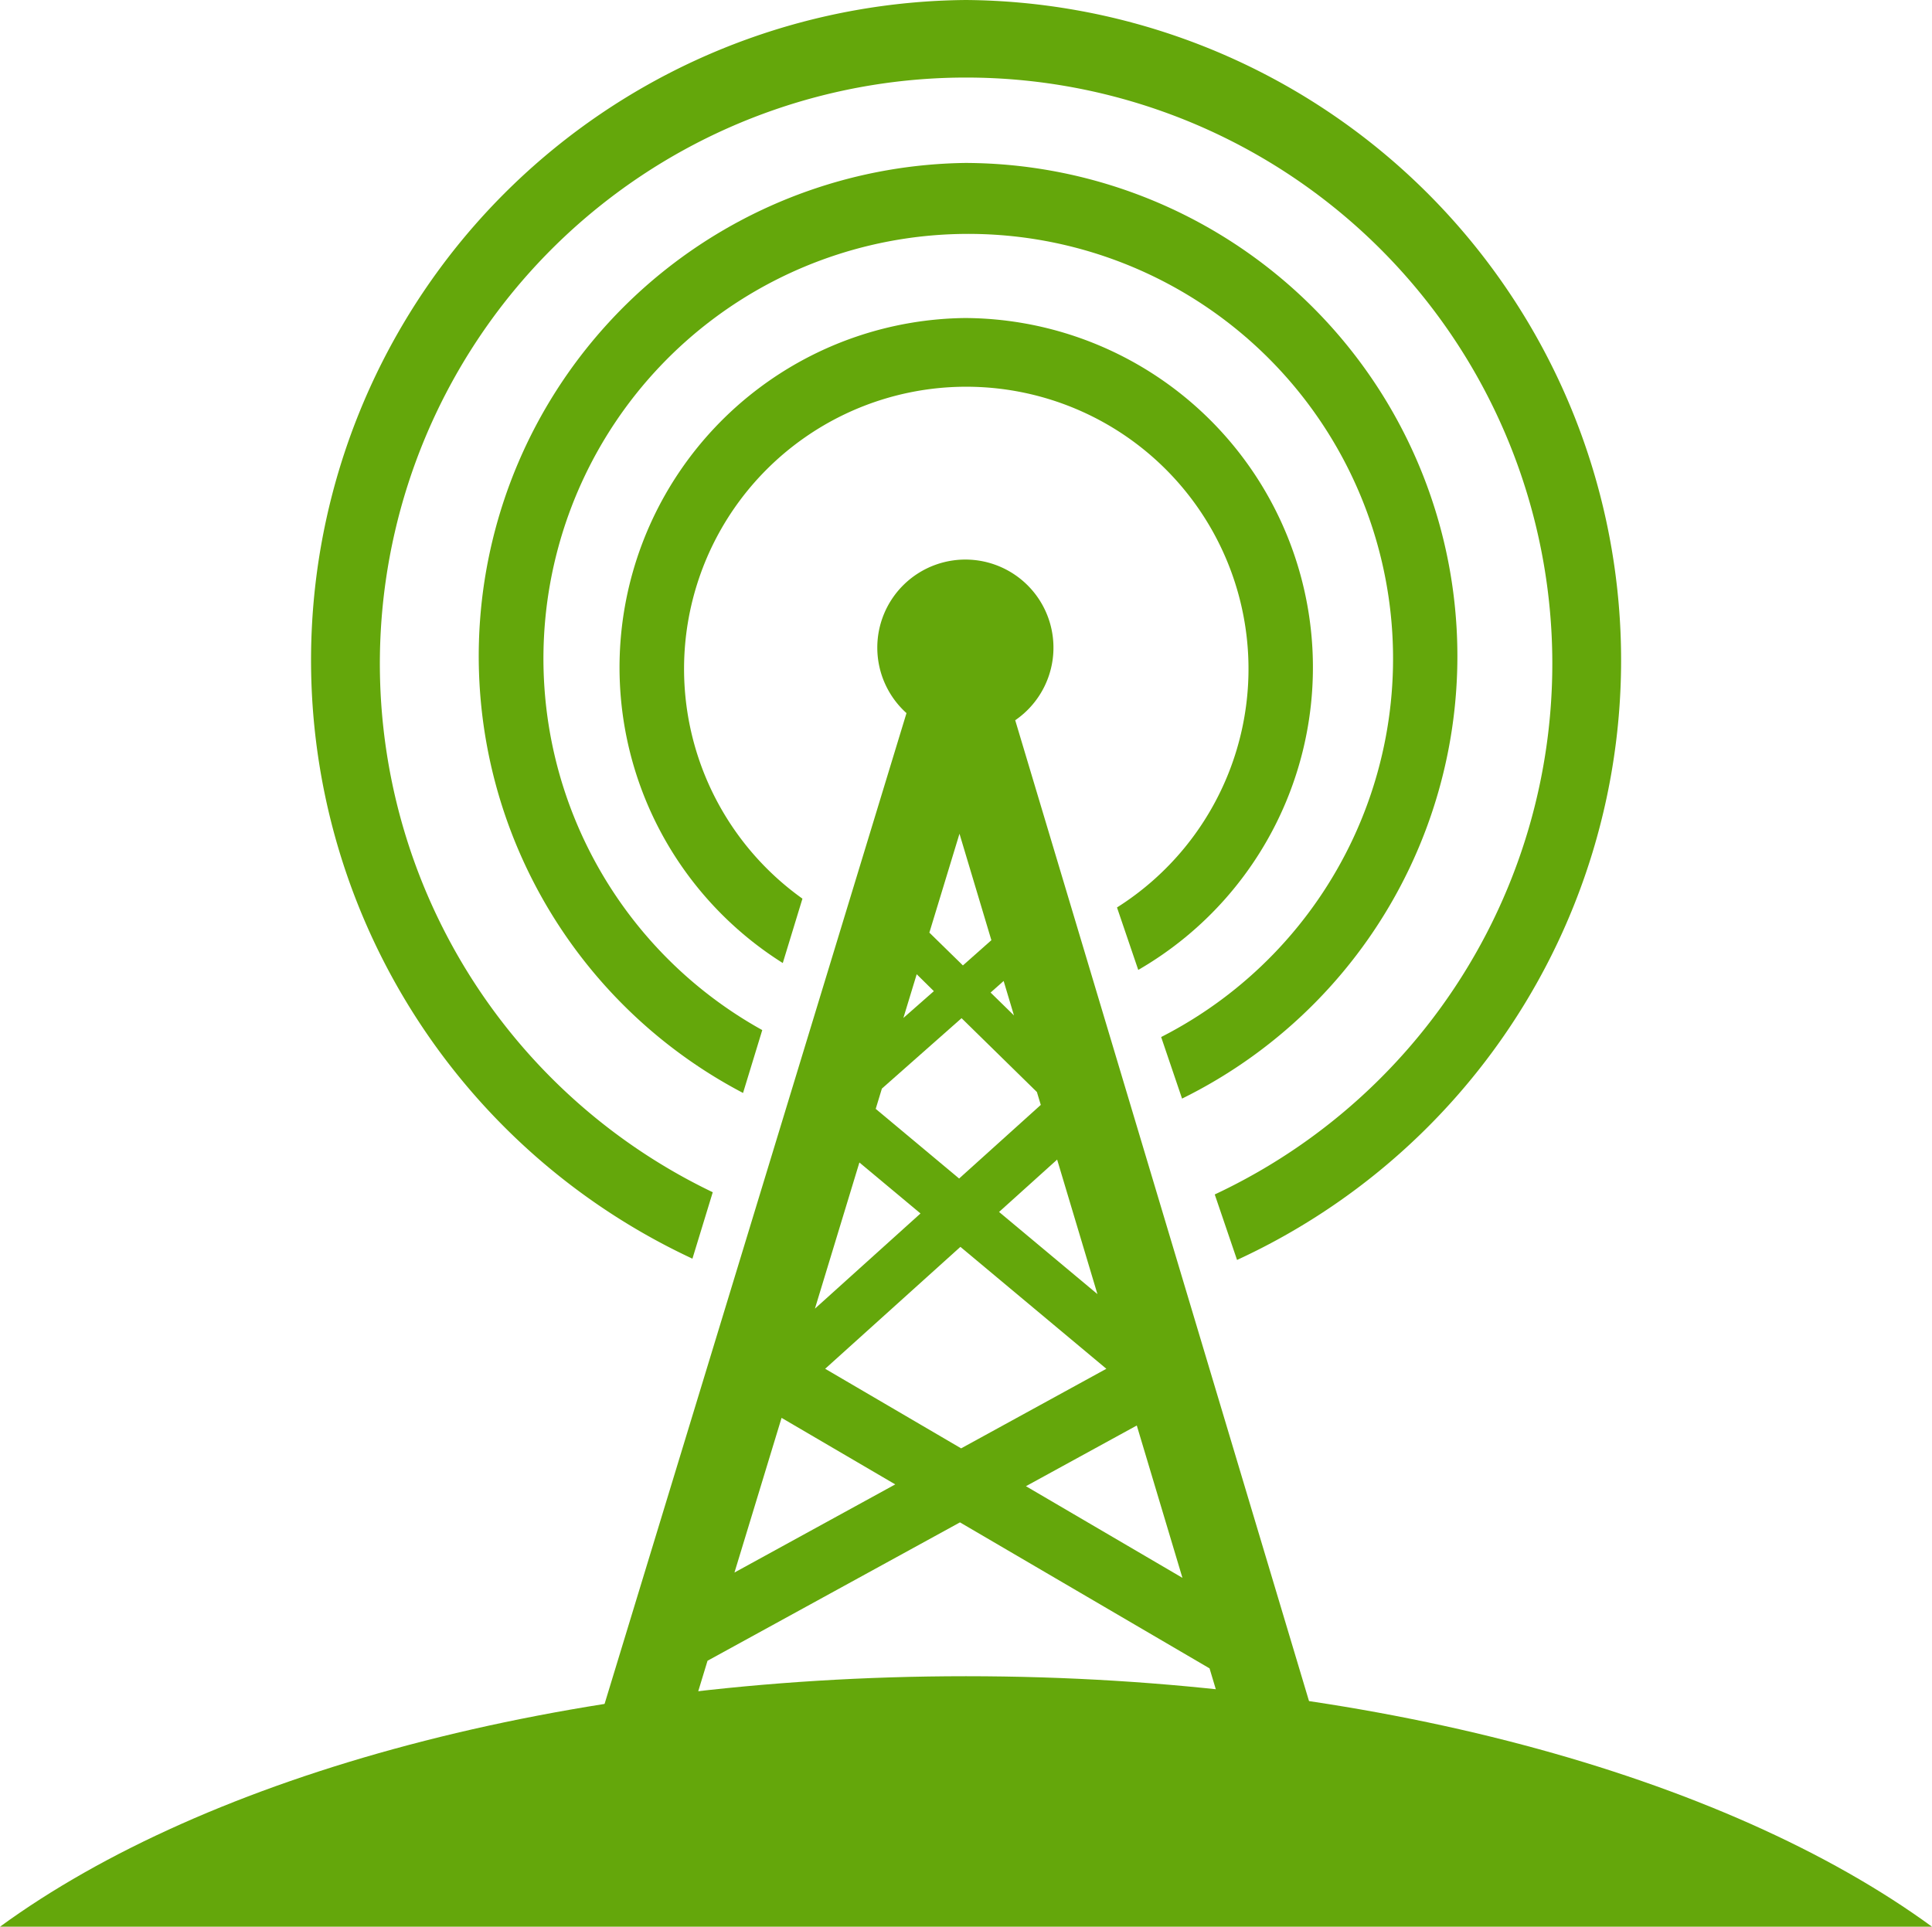
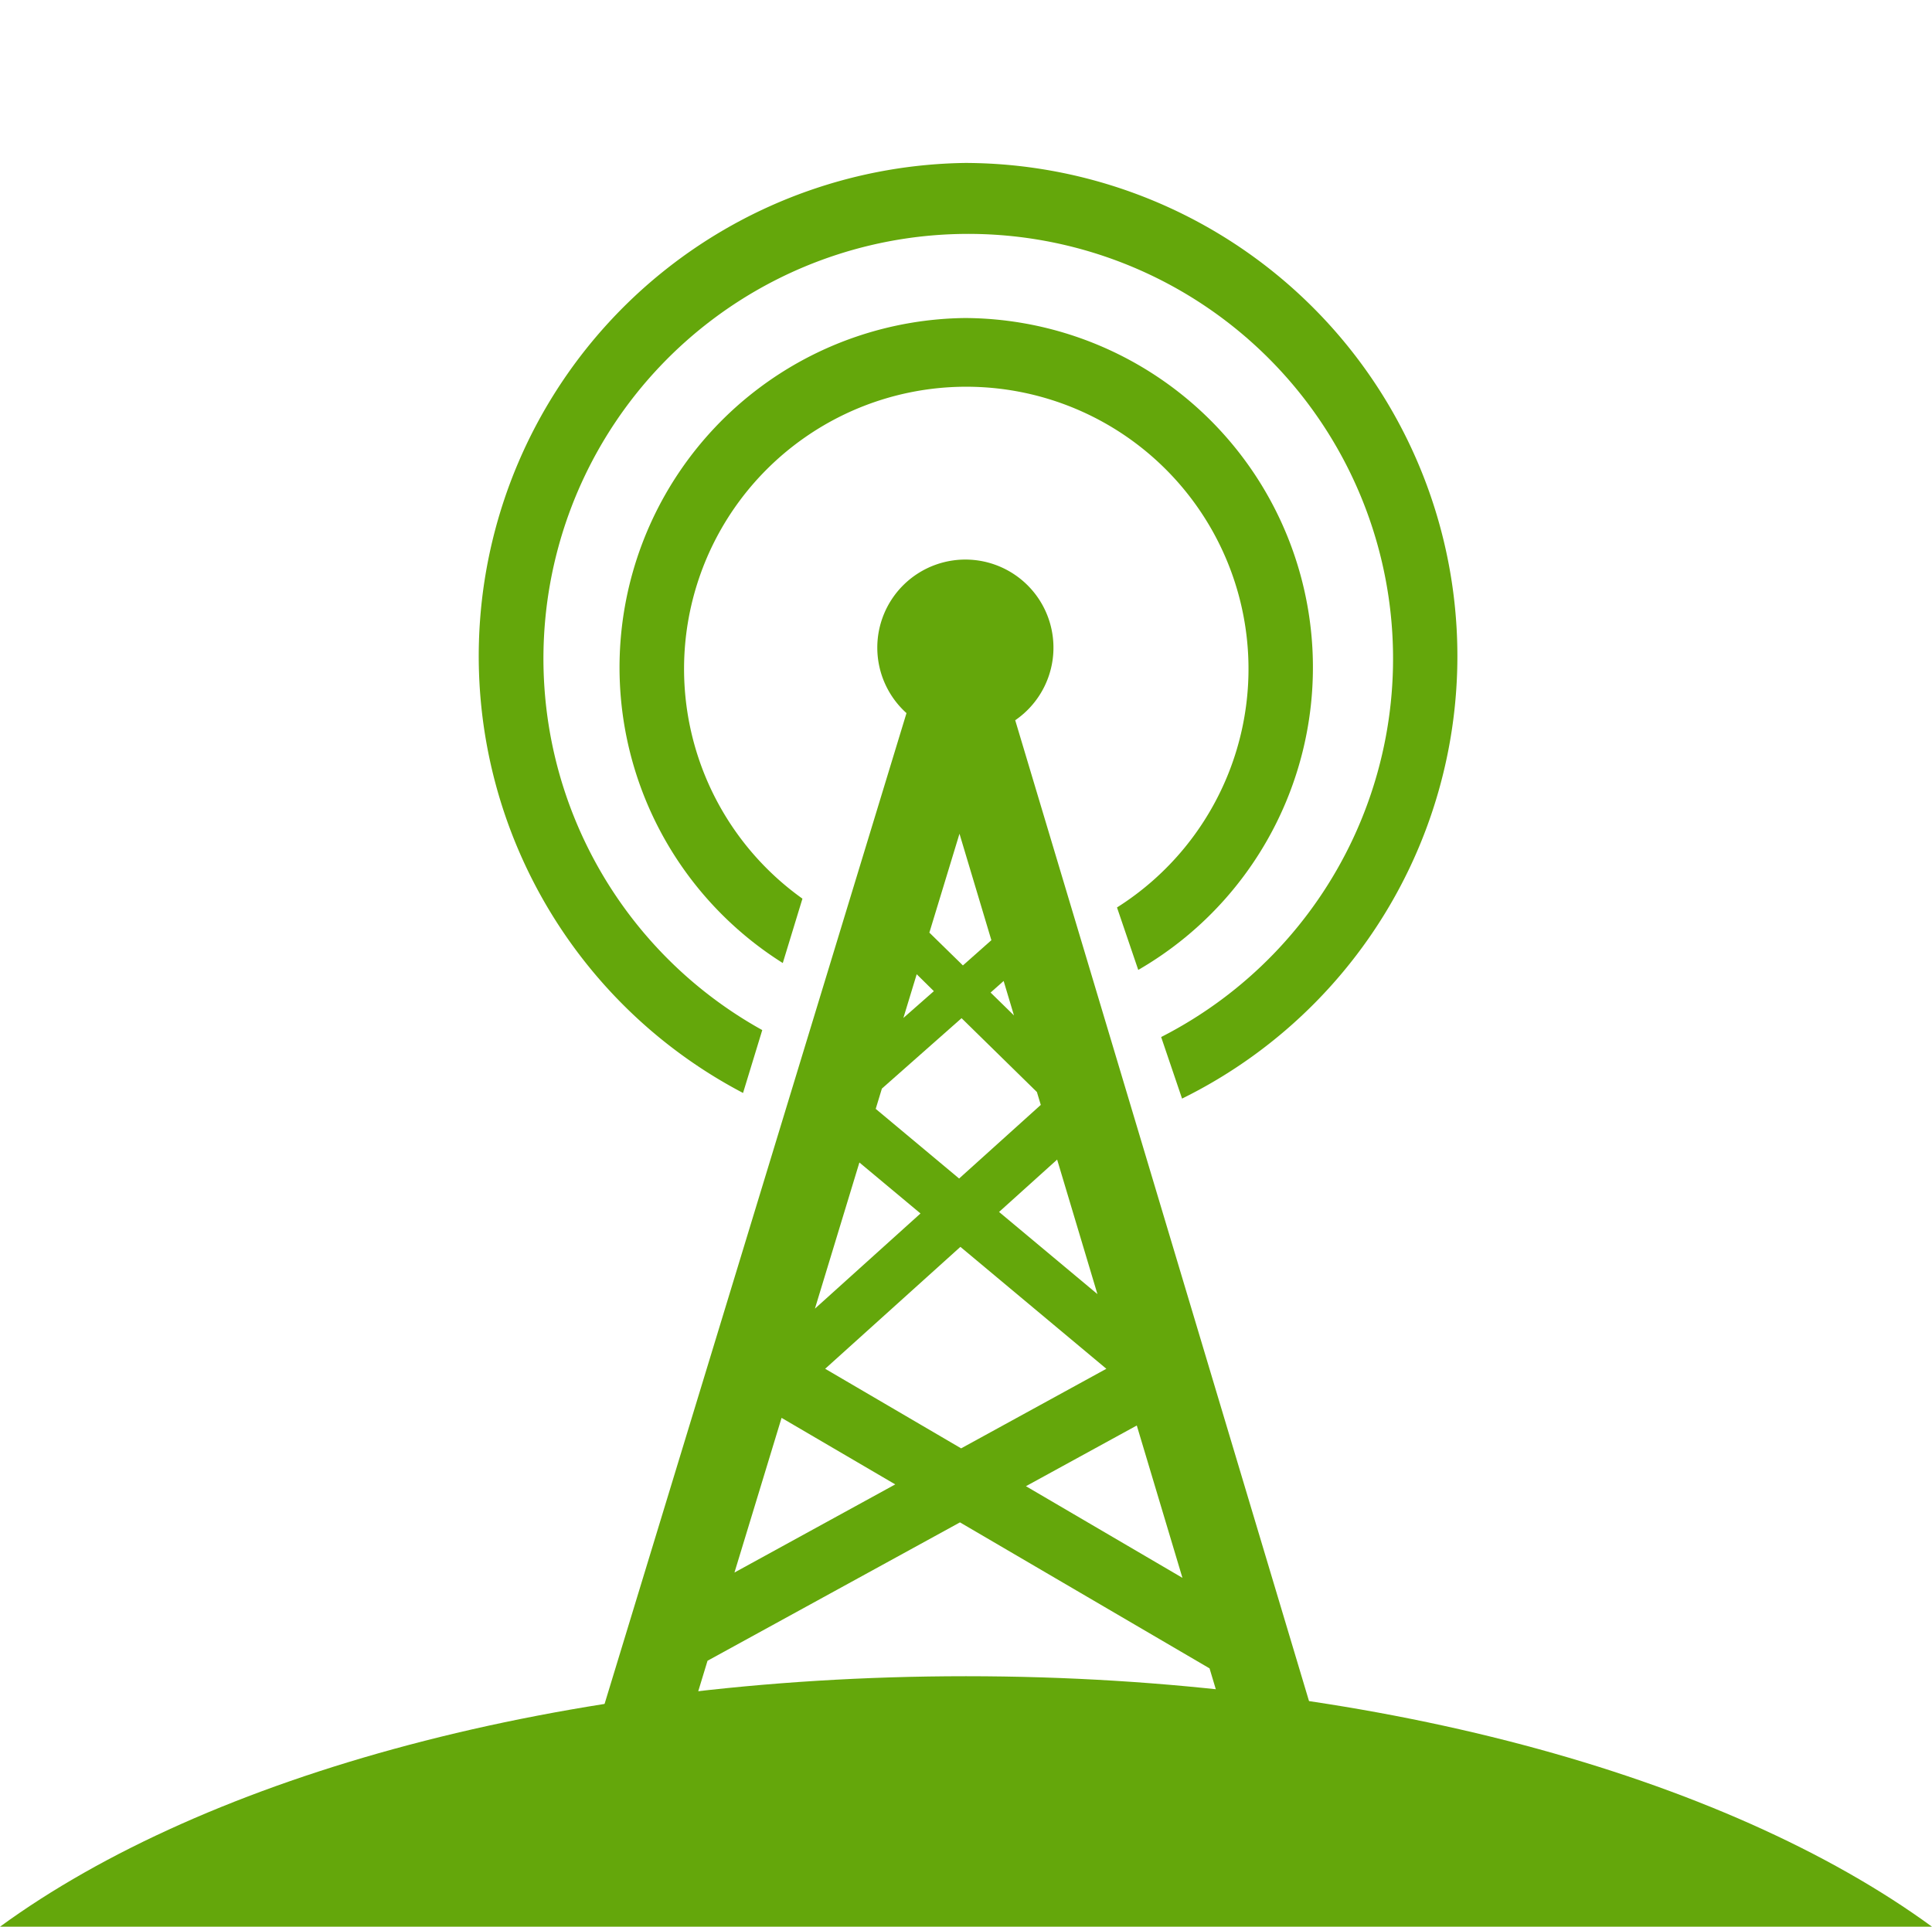
<svg xmlns="http://www.w3.org/2000/svg" id="Group_1058" data-name="Group 1058" width="120.156" height="119.849" viewBox="0 0 120.156 119.849">
  <defs>
    <clipPath id="clip-path">
      <rect id="Rectangle_1244" data-name="Rectangle 1244" width="120.156" height="119.849" fill="#64a70b" />
    </clipPath>
  </defs>
  <g id="Group_1057" data-name="Group 1057" clip-path="url(#clip-path)">
-     <path id="Path_1434" data-name="Path 1434" d="M78.33,0A41.071,41.071,0,0,0,61.316,78.295l1.264-4.133A36.459,36.459,0,1,1,93.8,74.3l1.387,4.074A41.072,41.072,0,0,0,78.33,0" transform="translate(-18.252)" fill="#64a70b" />
    <path id="Path_1435" data-name="Path 1435" d="M89.845,21.189a30.68,30.68,0,0,0-14,57.853l1.195-3.912a26.42,26.42,0,1,1,24.808.433l1.3,3.829a30.679,30.679,0,0,0-13.306-58.2" transform="translate(-29.633 -11.055)" fill="#64a70b" />
    <path id="Path_1436" data-name="Path 1436" d="M99.272,41.361A21.733,21.733,0,0,0,87.864,81.484l1.223-4.005a17.552,17.552,0,1,1,19.563.548l1.322,3.885a21.732,21.732,0,0,0-10.7-40.55" transform="translate(-39.181 -21.579)" fill="#64a70b" />
    <path id="Path_1437" data-name="Path 1437" d="M112.725,141.759l1.265,4.222h5.576l-18.927-63.2a5.478,5.478,0,1,0-6.762-.443L82.286,120.385l-7.8,25.6h5.586l1.431-4.7,15.7-8.608Zm-10.737-35.851.241.8-5.079,4.58-5.187-4.333.384-1.261,4.955-4.38Zm-2.354,7.459,3.612-3.257,2.506,8.368ZM99.107,99.72,99.919,99l.642,2.143Zm-1.722-1.687L95.3,95.992l1.873-6.151,1.983,6.622Zm-1.806,1.6L93.684,101.3l.828-2.719Zm-4.631,10.658,3.8,3.171-6.566,5.921Zm6.282,5.248,9.077,7.584-9.032,4.95-8.456-4.95ZM108.2,126.651l2.838,9.476-9.732-5.7Zm-22.092-.475,7.07,4.139-10,5.482Z" transform="translate(-37.5 -37.979)" fill="#64a70b" />
    <path id="Path_1438" data-name="Path 1438" d="M120.156,233.581C107.3,224.193,85.194,218,60.078,218S12.859,224.193,0,233.581Z" transform="translate(0 -113.732)" fill="#64a70b" />
  </g>
</svg>